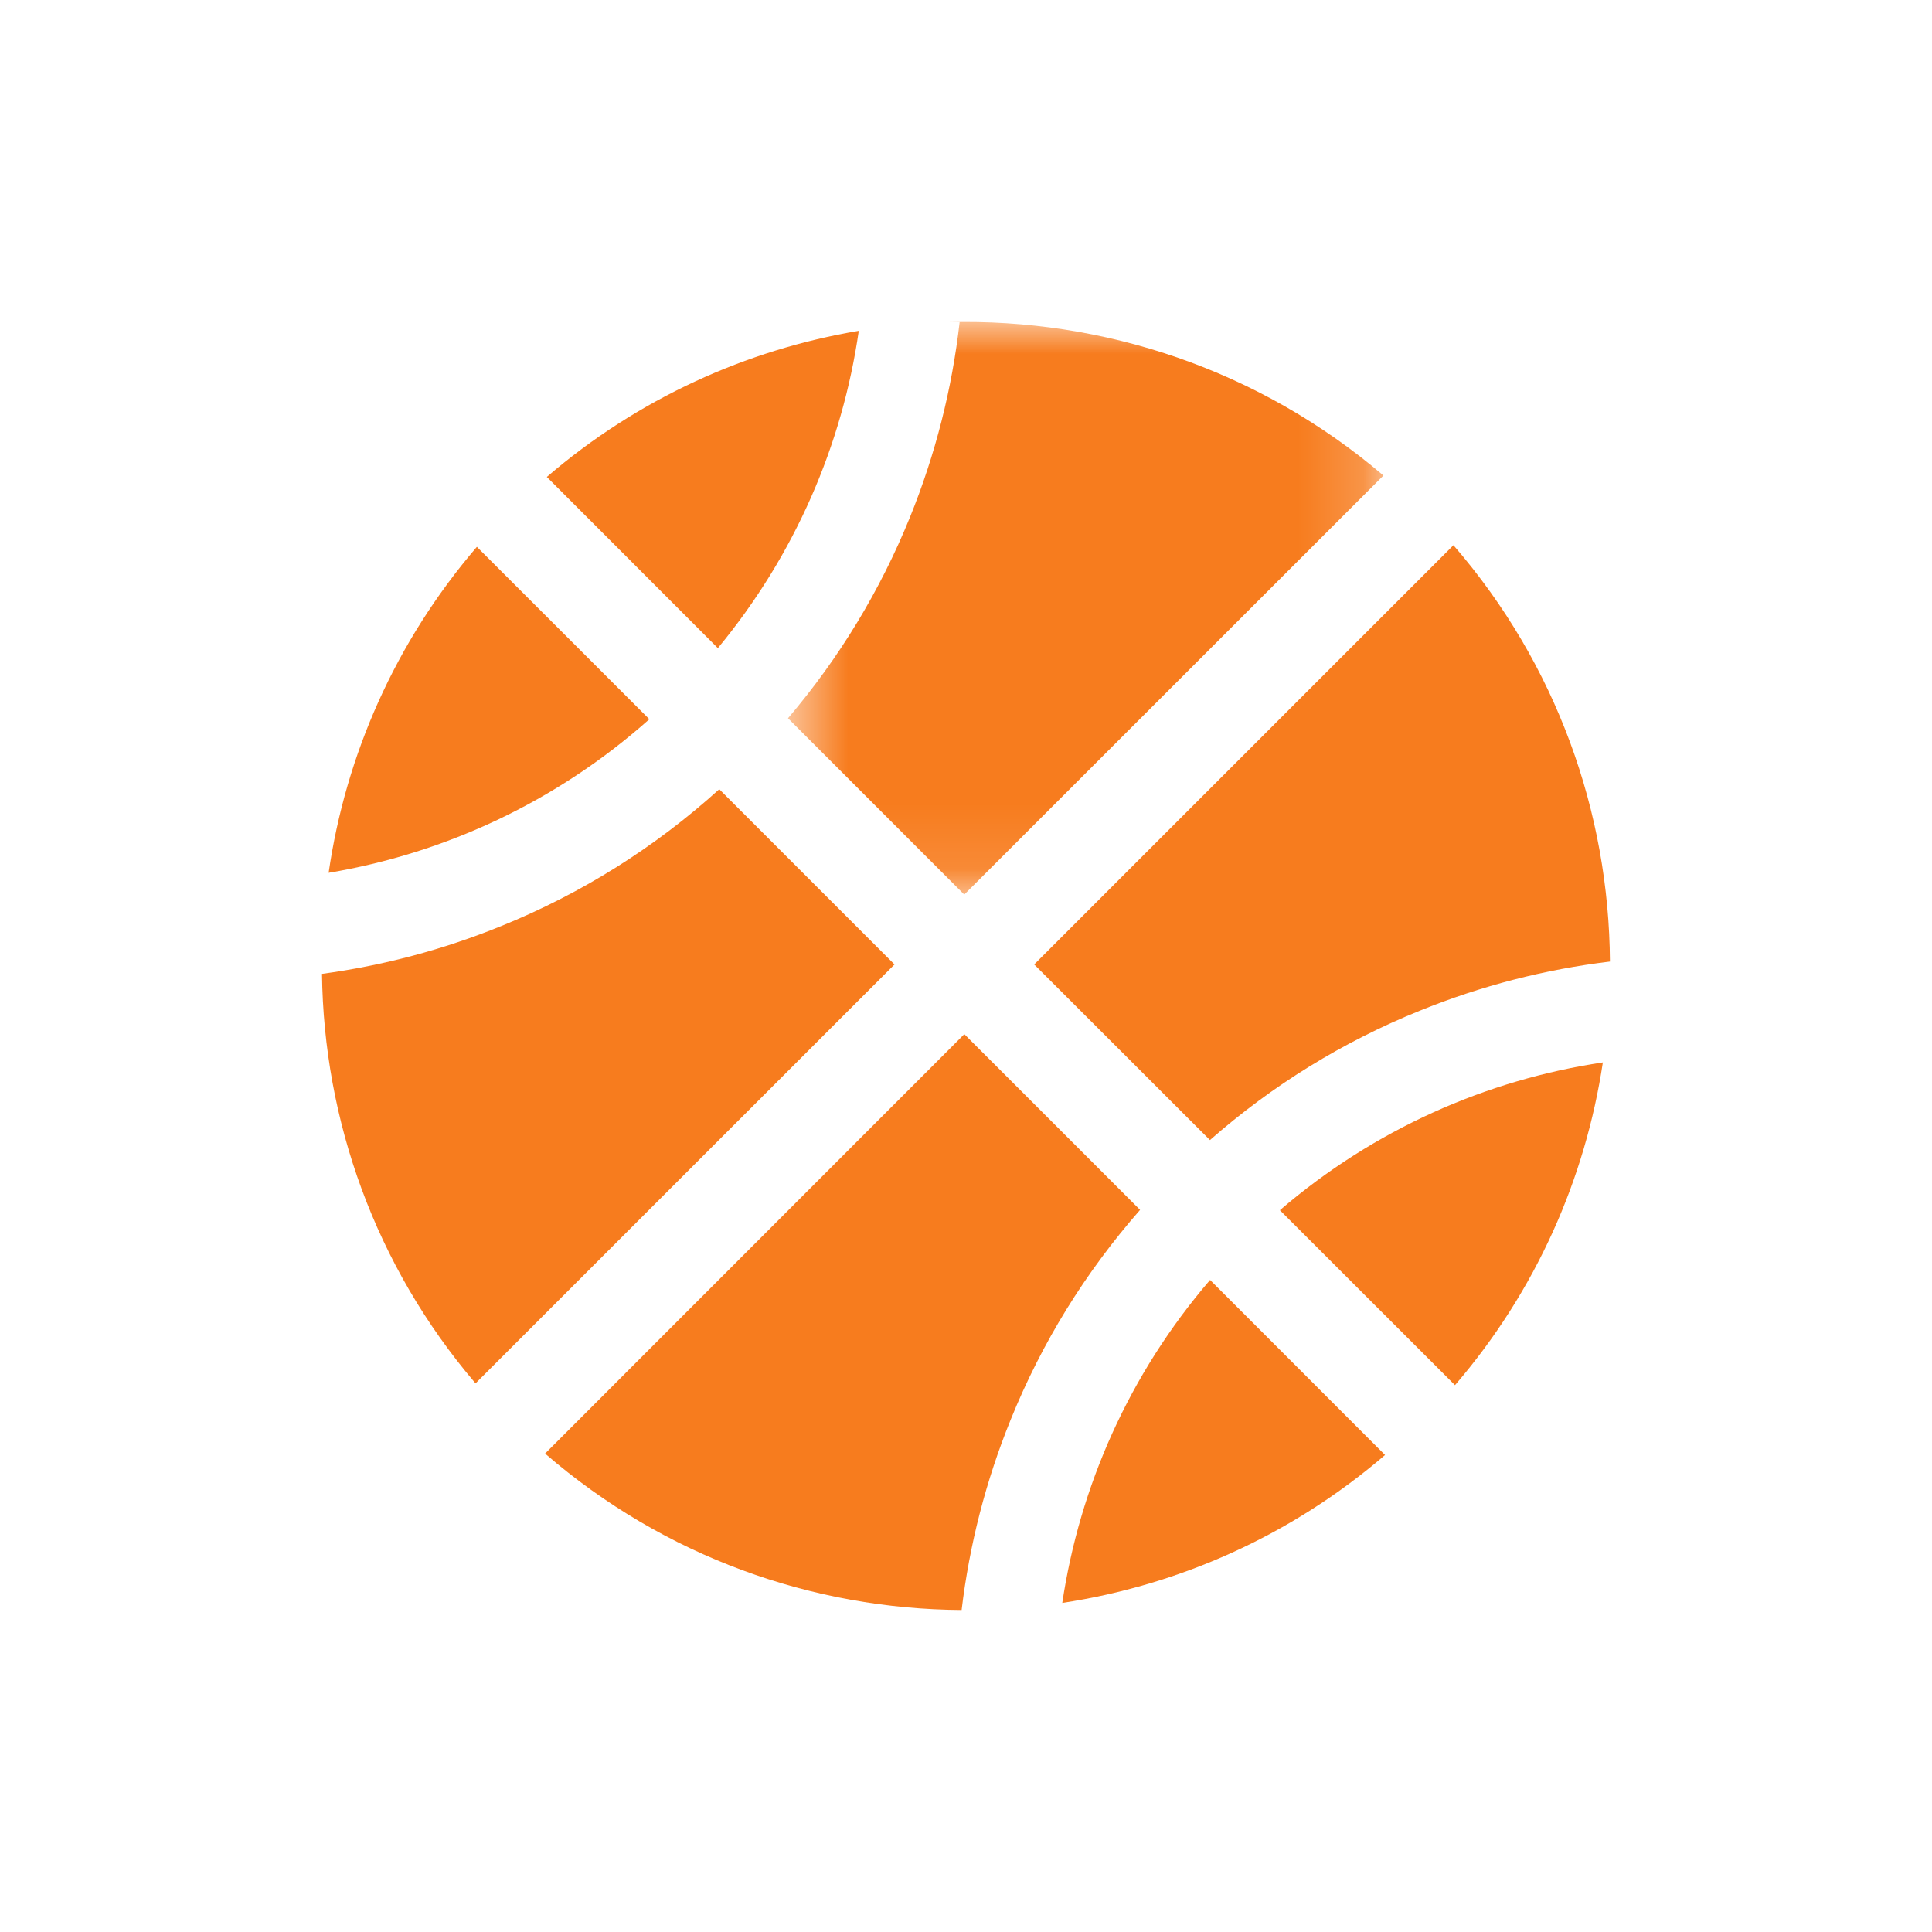
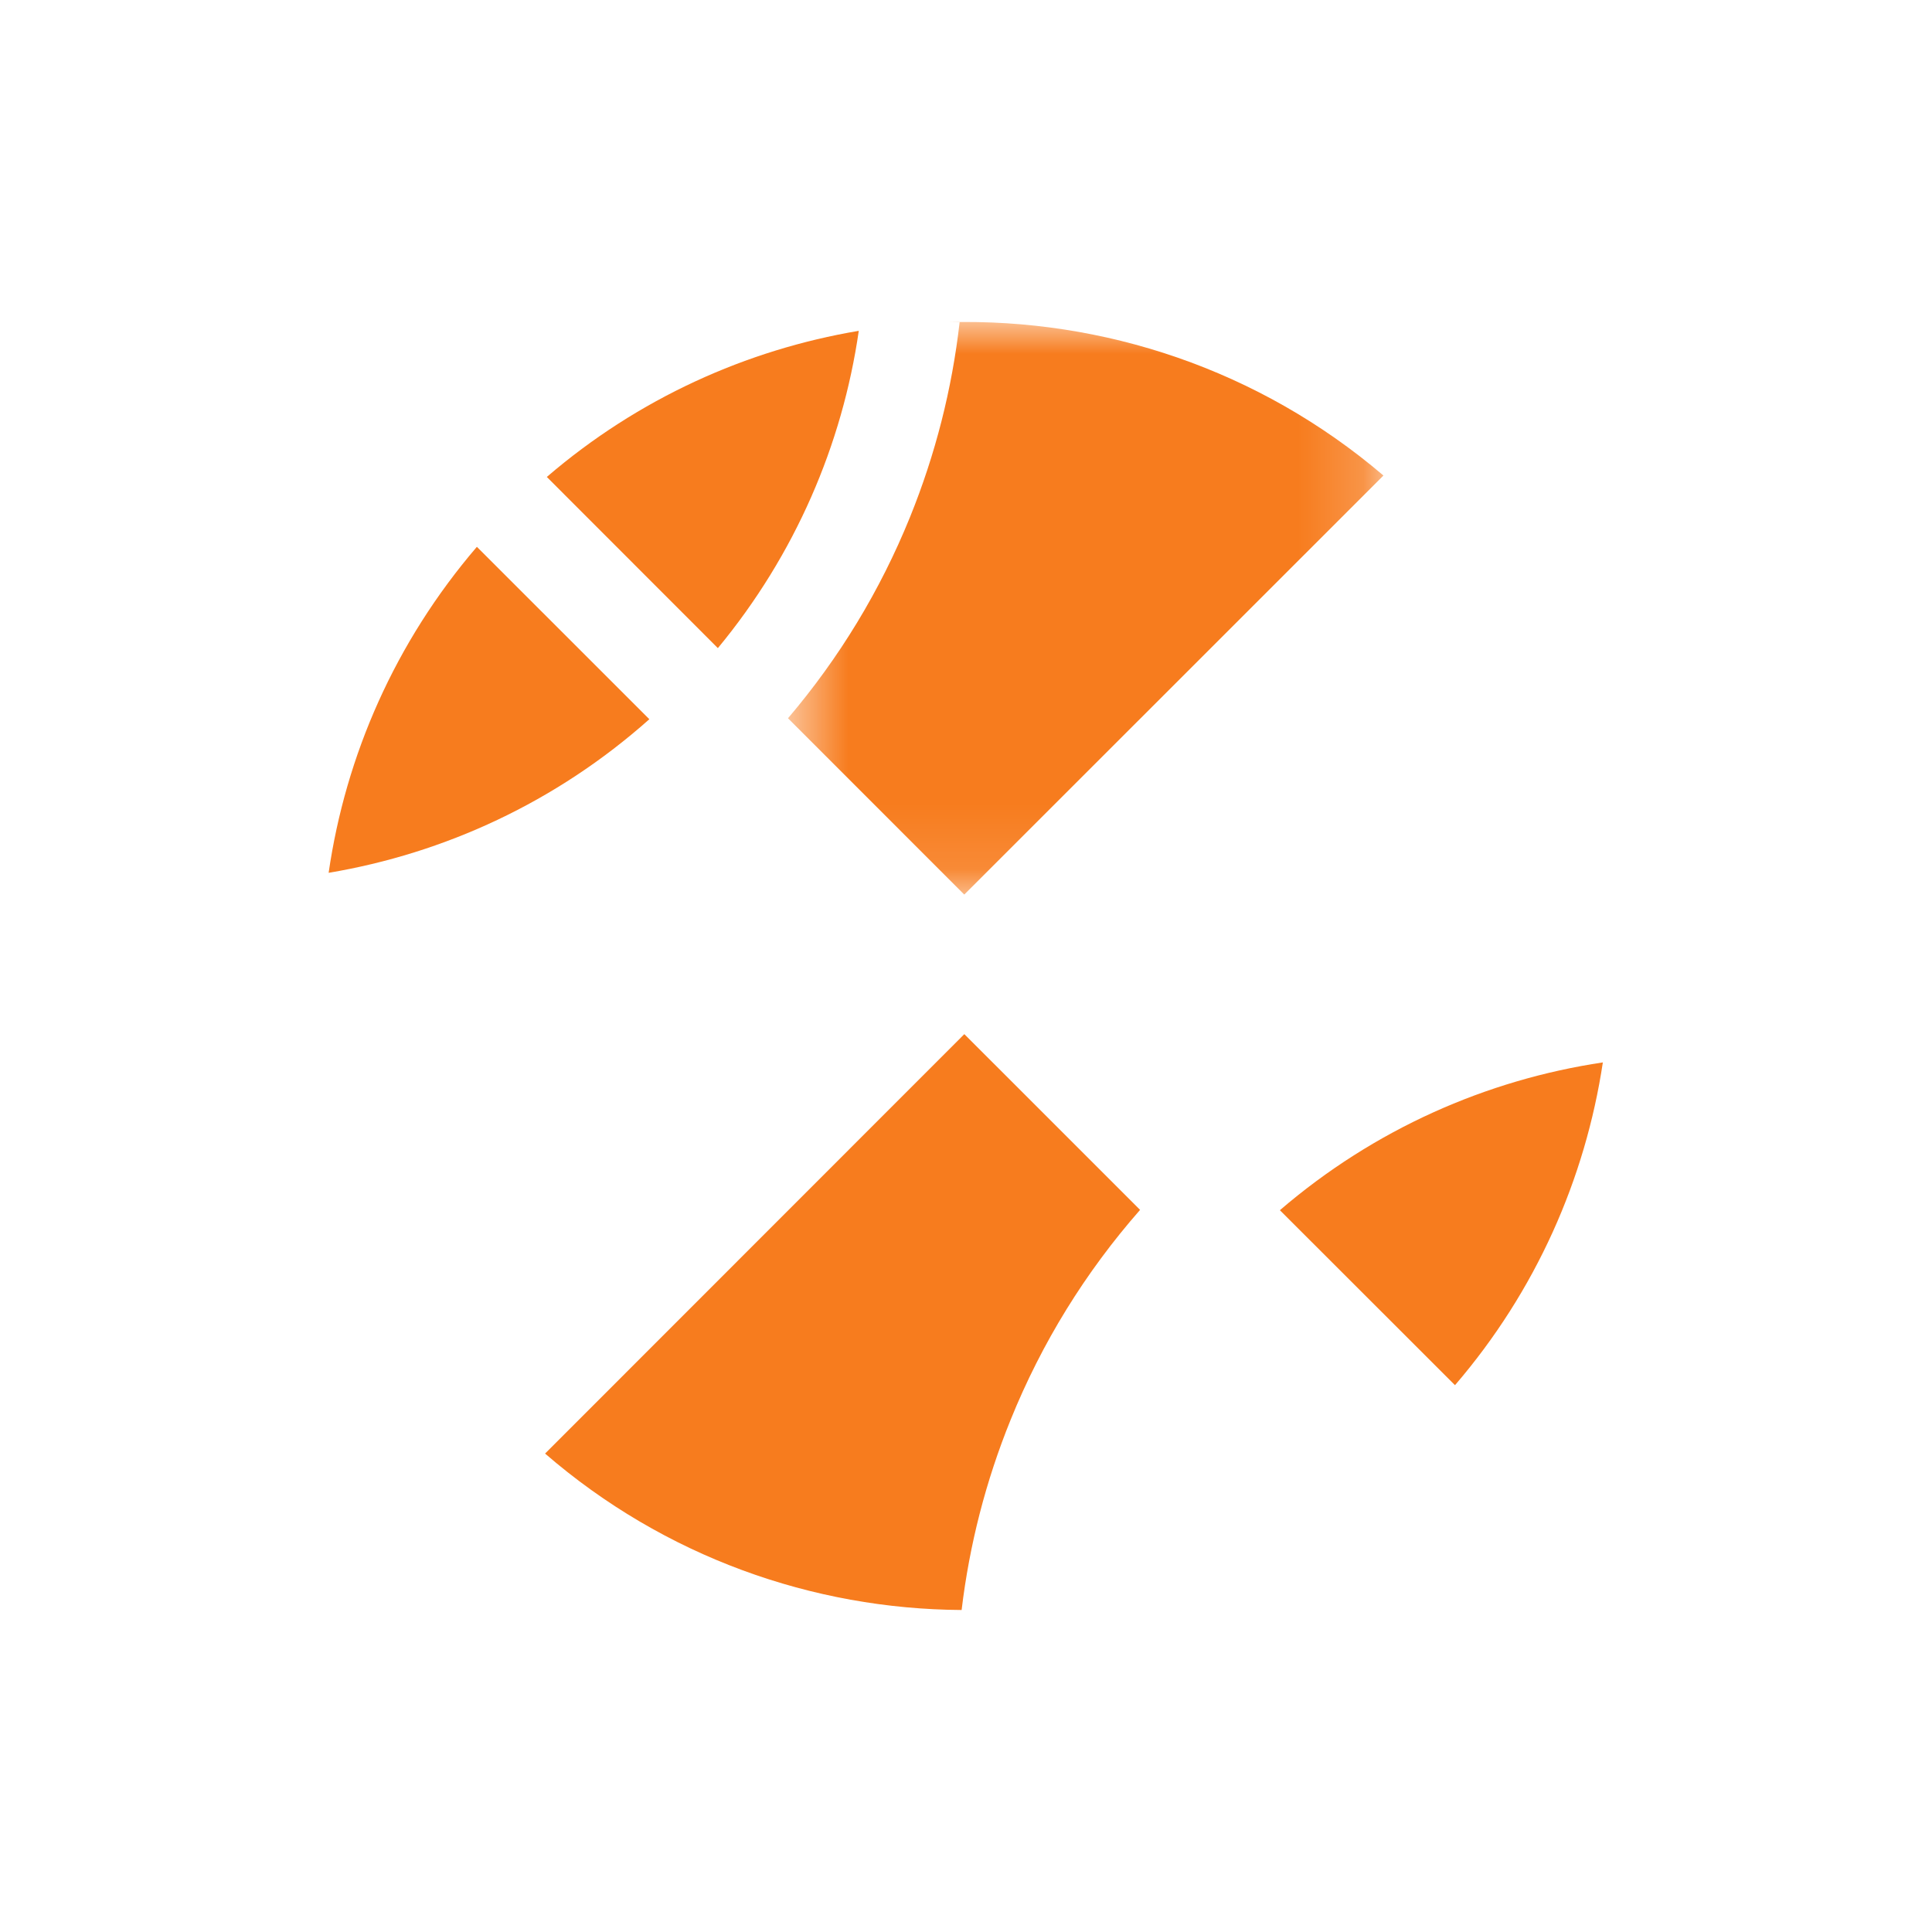
<svg xmlns="http://www.w3.org/2000/svg" xmlns:xlink="http://www.w3.org/1999/xlink" width="30px" height="30px" viewBox="0 0 30 30" version="1.1">
  <title>Play for Justice</title>
  <defs>
    <polygon id="path-1" points="0.569 0 9.815 0 9.815 8.891 0.569 8.891" />
  </defs>
  <g id="Play-for-Justice" stroke="none" stroke-width="1" fill="none" fill-rule="evenodd">
    <g id="Group-18" transform="translate(5, 5)">
-       <path d="M8.89,9.976 L6.169,7.255 C5.168,8.16 4.03,8.875 2.78,9.381 C1.882,9.746 0.952,9.993 0,10.122 C0.027,12.39 0.822,14.651 2.384,16.481 L8.89,9.976 Z" id="Fill-1" fill="#F77C1E" />
-       <path d="M19.999,9.931 C19.984,7.622 19.174,5.319 17.569,3.466 L11.059,9.976 L13.788,12.703 C14.756,11.852 15.849,11.179 17.044,10.695 C17.996,10.308 18.986,10.053 19.999,9.931 Z" id="Fill-3" fill="#F77C1E" />
      <path d="M5.083,6.168 L2.405,3.491 C1.136,4.971 0.367,6.732 0.103,8.553 C1.902,8.251 3.635,7.457 5.083,6.168 Z" id="Fill-5" fill="#F77C1E" />
      <path d="M3.491,2.406 L6.147,5.064 C7.348,3.612 8.08,1.903 8.335,0.137 C6.592,0.431 4.911,1.186 3.491,2.406" id="Fill-7" fill="#F77C1E" />
-       <path d="M13.79,14.875 C12.531,16.341 11.765,18.085 11.495,19.89 C13.299,19.616 15.042,18.852 16.507,17.593 L13.79,14.875 Z" id="Fill-9" fill="#F77C1E" />
      <g id="Group-13" transform="translate(6.667, 0)">
        <mask id="mask-2" fill="white">
          <use xlink:href="#path-1" />
        </mask>
        <g id="Clip-12" />
        <path d="M3.234,0.003 C3.116,1.041 2.858,2.056 2.463,3.031 C2,4.172 1.365,5.217 0.569,6.153 L3.306,8.891 L9.815,2.384 C7.879,0.734 5.464,-0.059 3.067,0.003 L3.234,0.003 Z" id="Fill-11" fill="#F77C1E" mask="url(#mask-2)" />
      </g>
      <path d="M14.874,13.792 L17.593,16.509 C18.852,15.044 19.617,13.301 19.889,11.497 C18.084,11.767 16.34,12.533 14.874,13.792 Z" id="Fill-14" fill="#F77C1E" />
      <path d="M9.932,20 C10.053,18.988 10.307,17.998 10.694,17.044 C11.178,15.848 11.853,14.756 12.703,13.787 L9.974,11.058 L3.464,17.571 C5.318,19.175 7.622,19.986 9.932,20 Z" id="Fill-16" fill="#F77C1E" />
    </g>
  </g>
</svg>